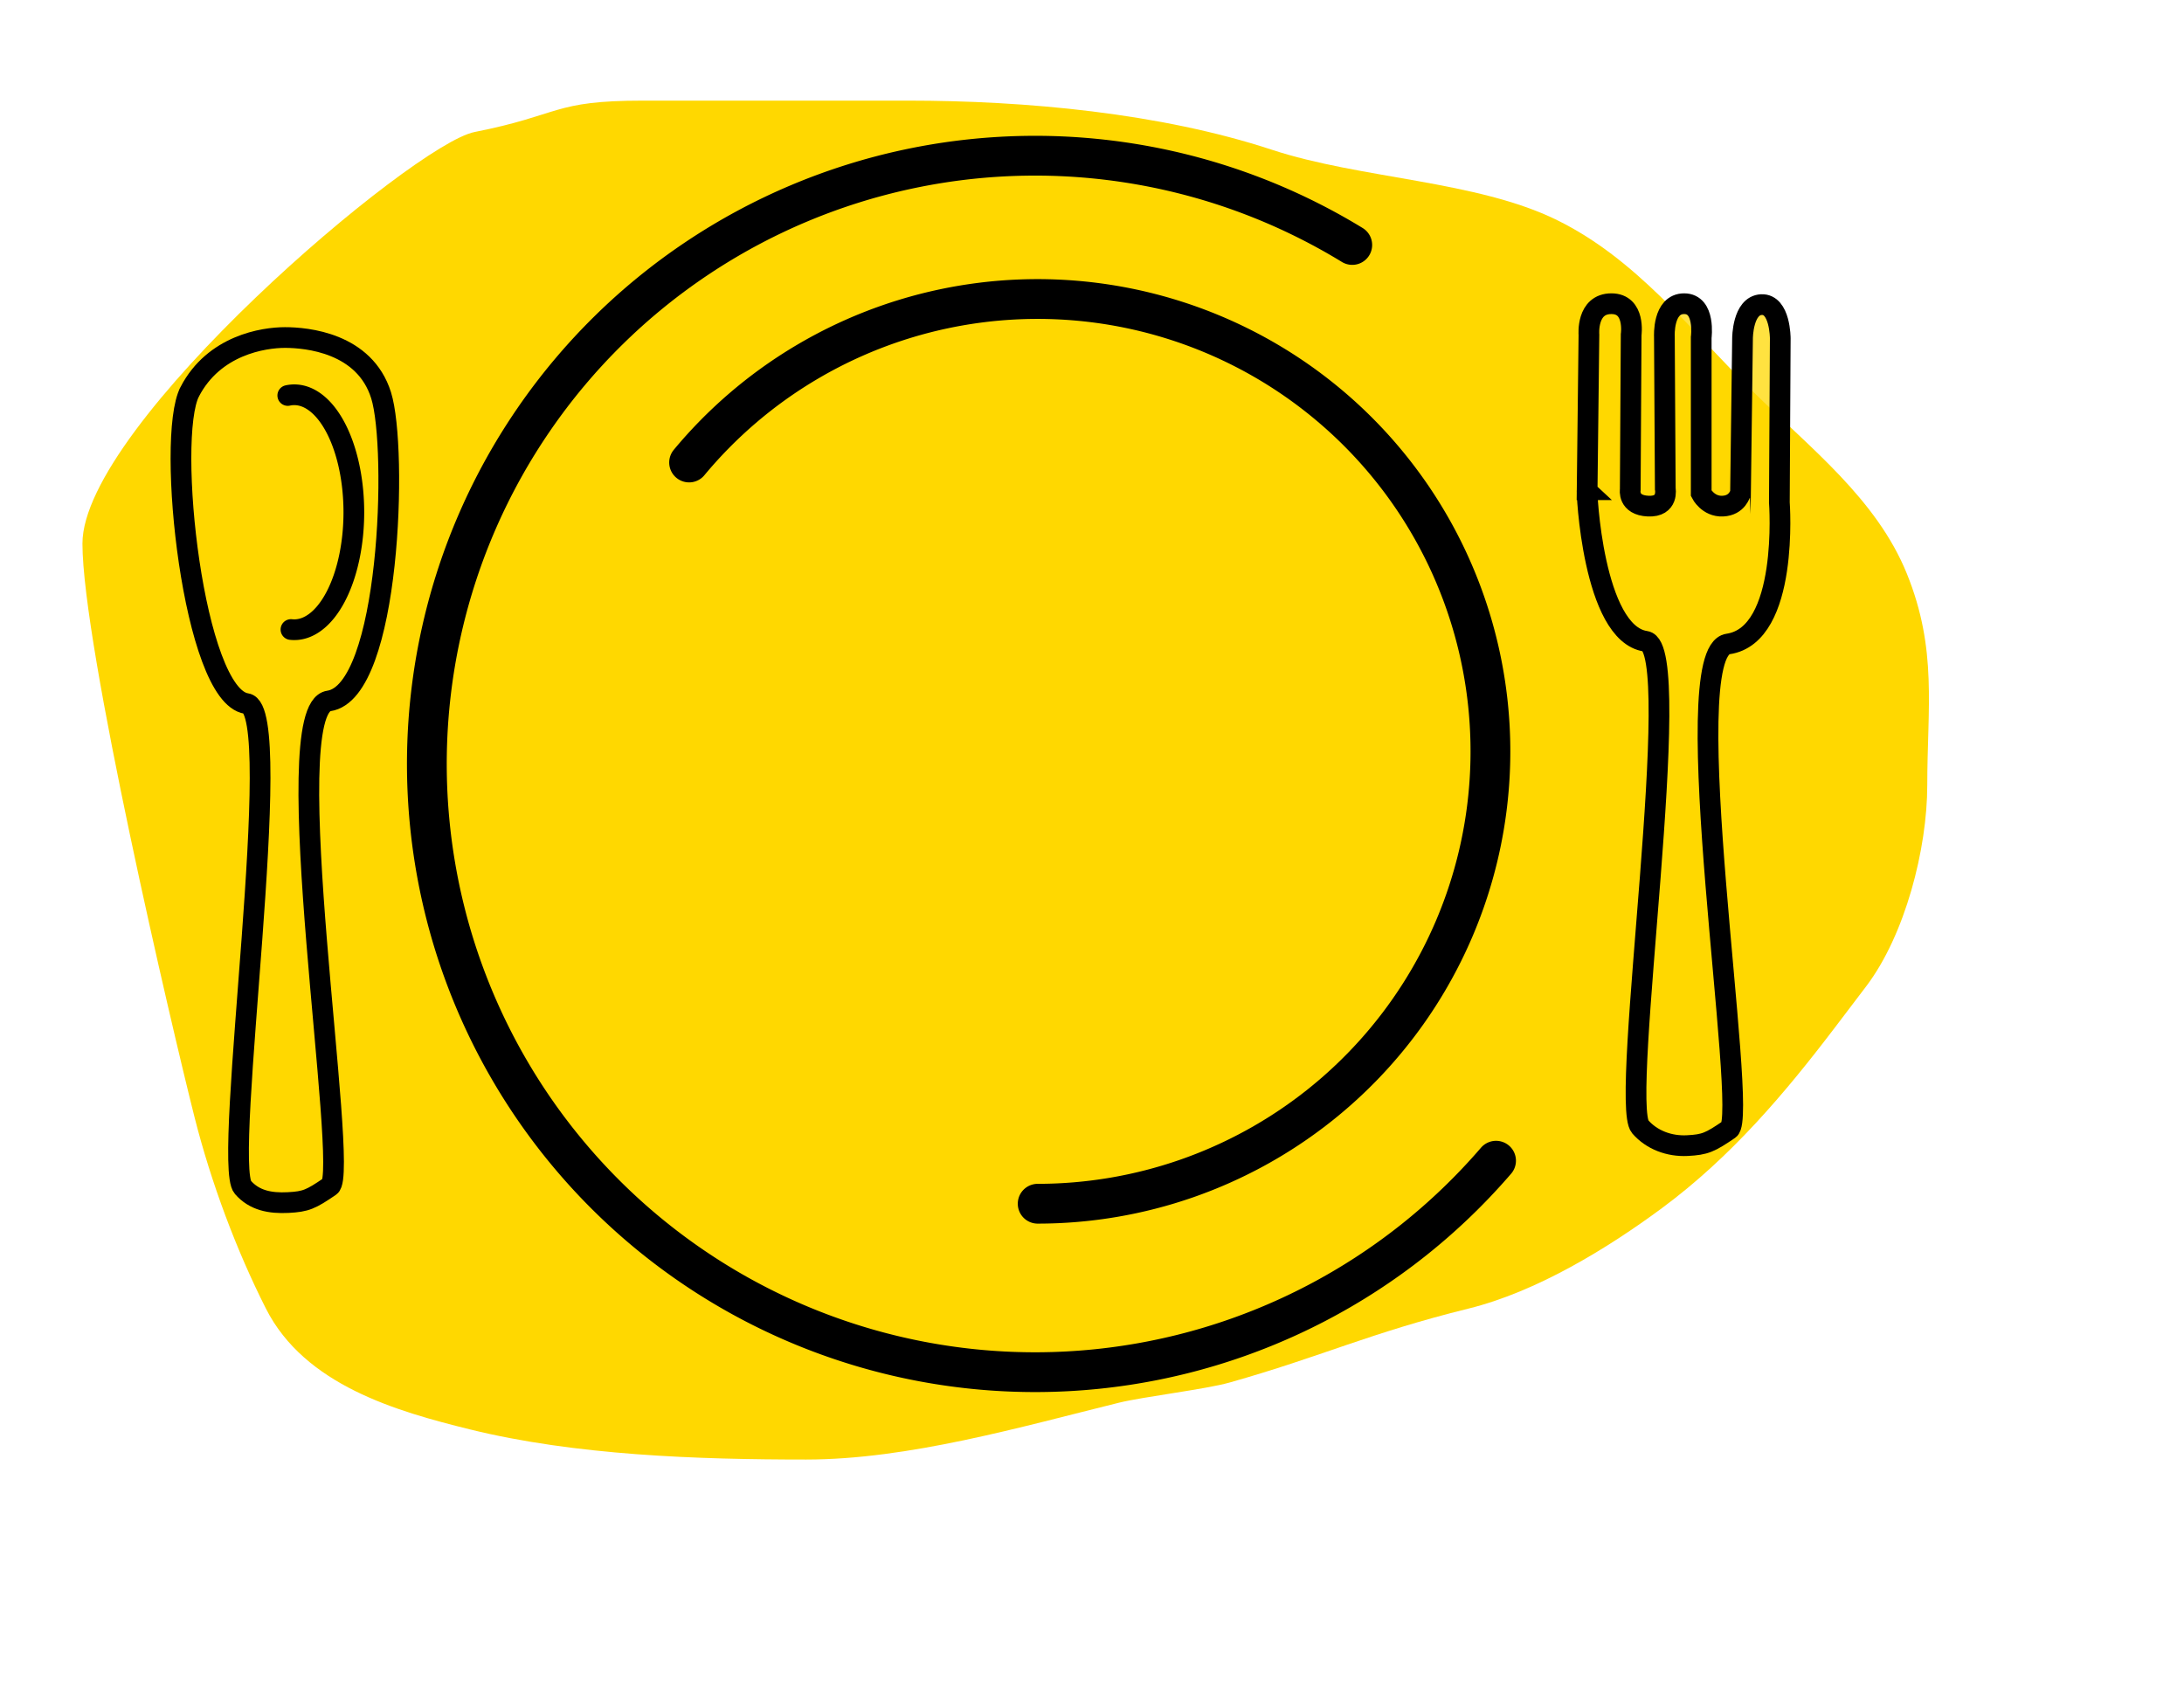
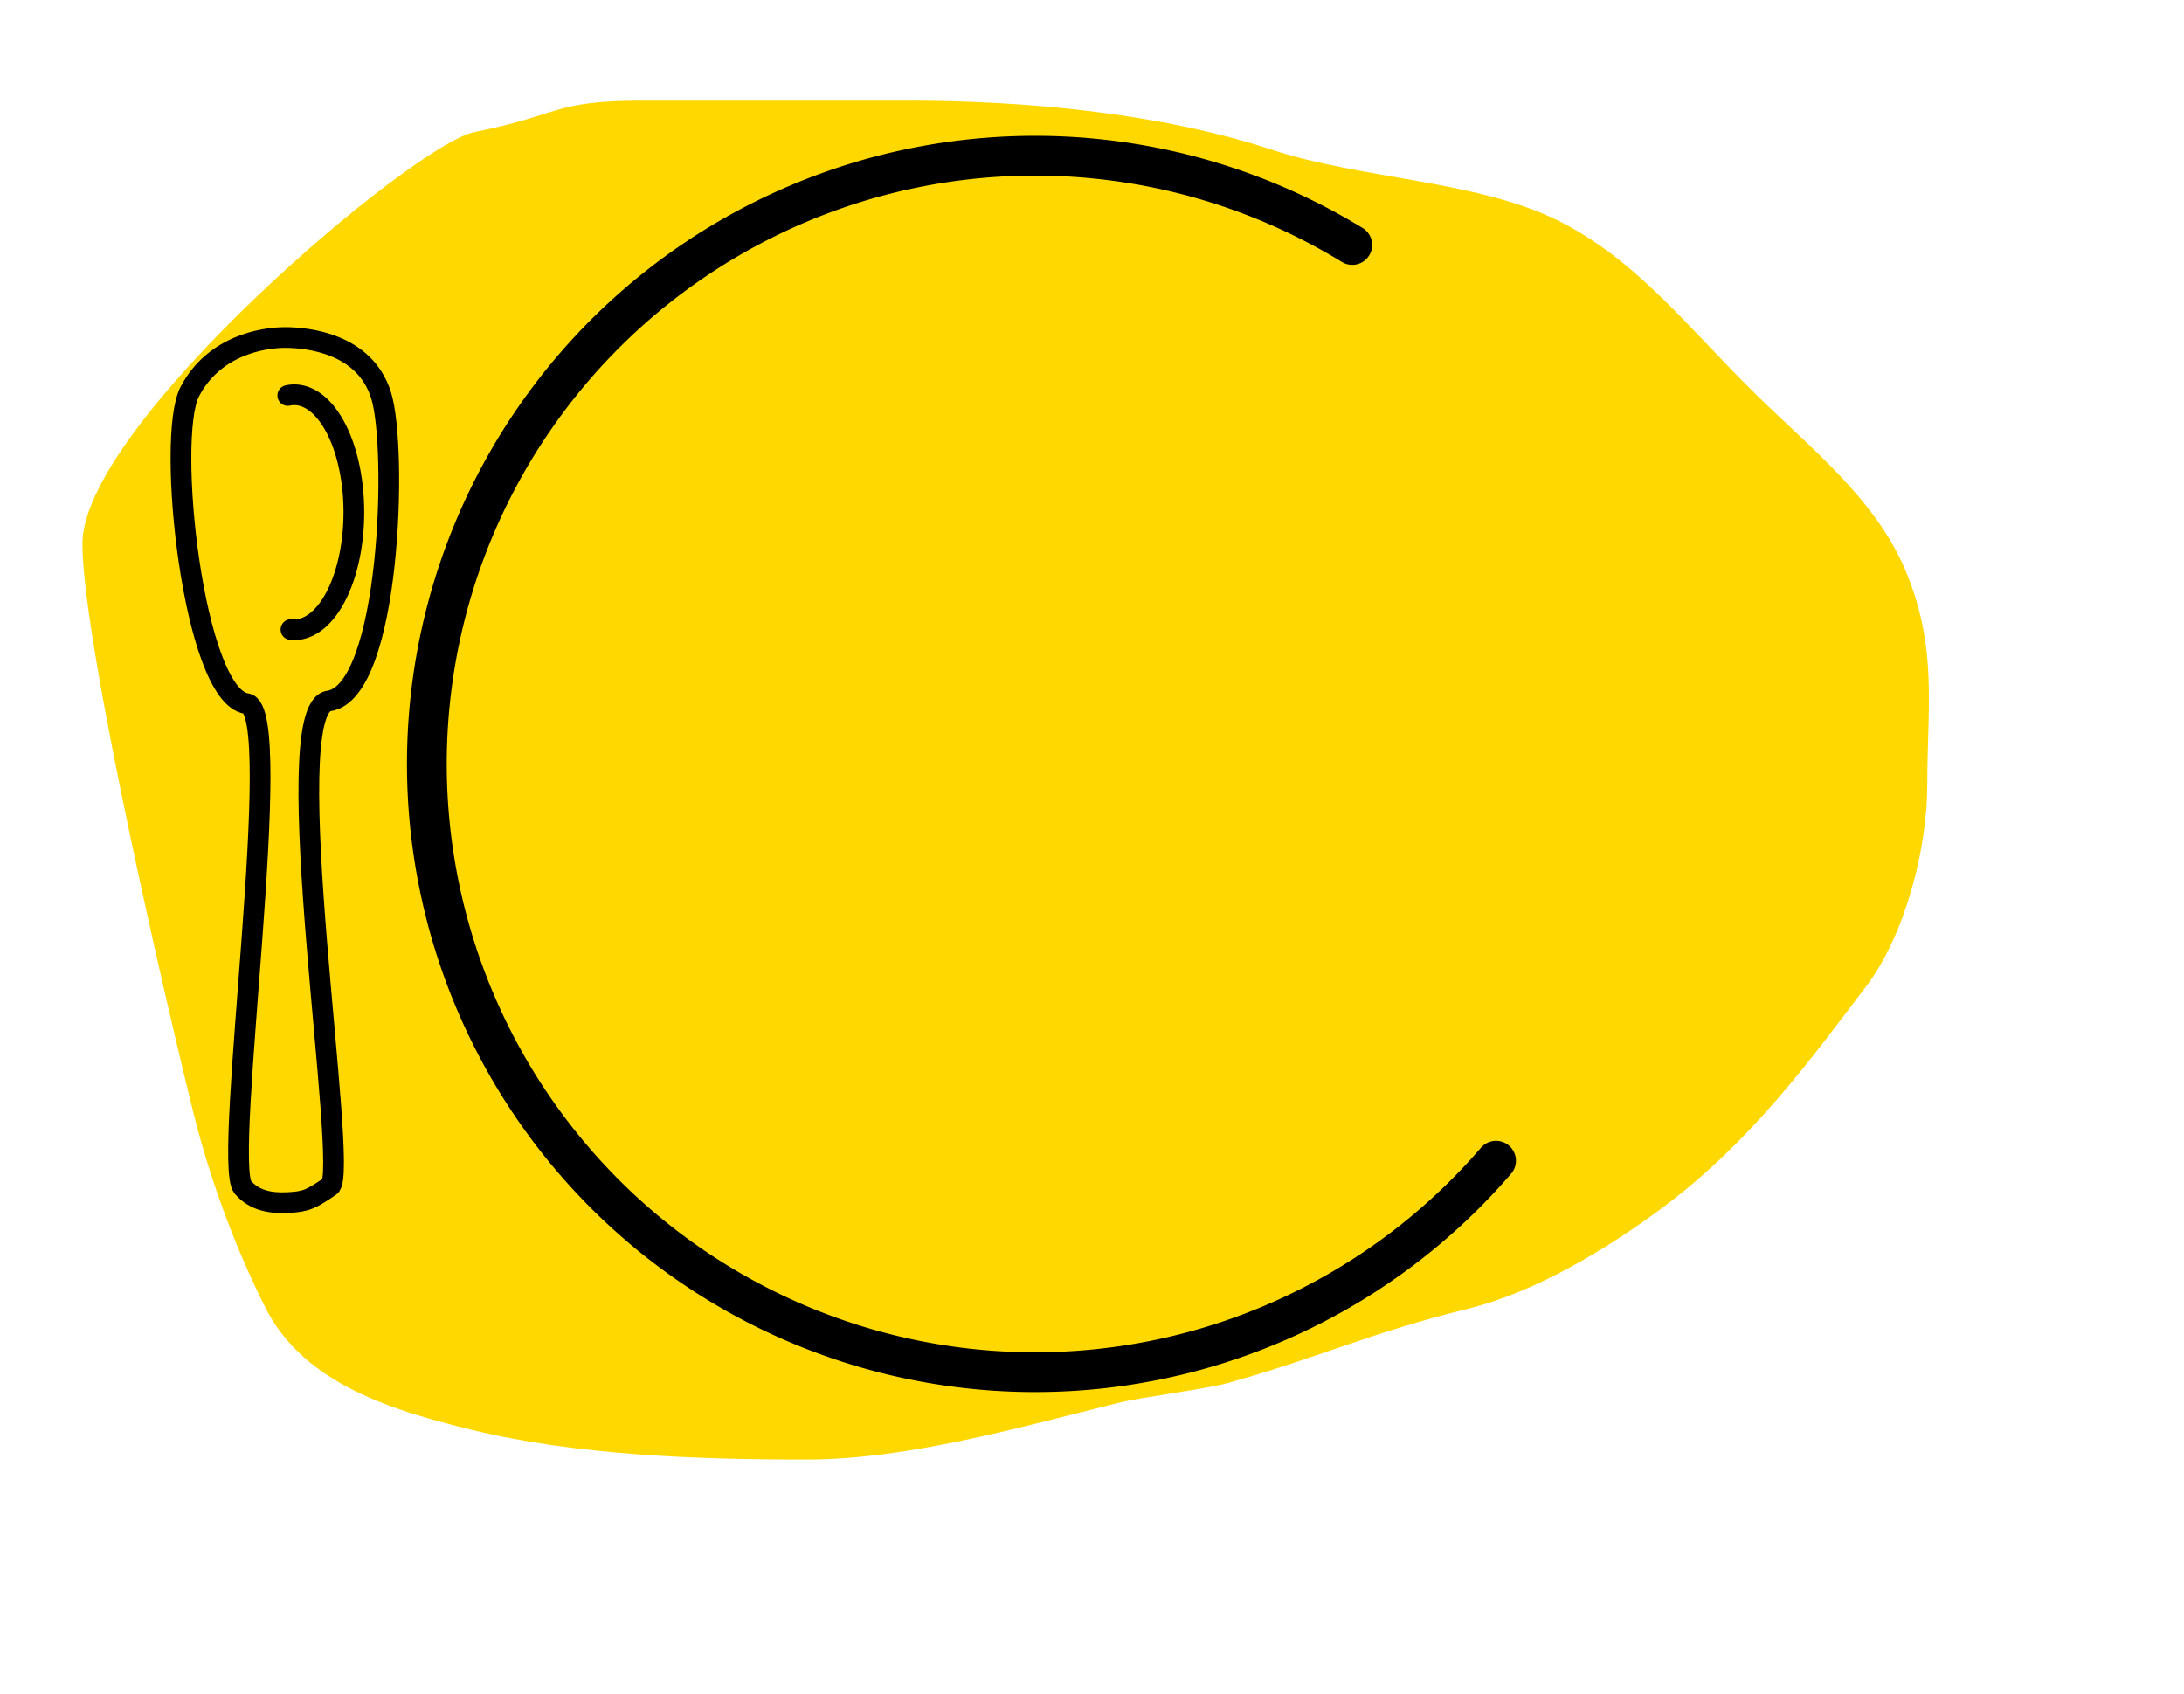
<svg xmlns="http://www.w3.org/2000/svg" width="620.373" height="481.187">
  <g>
    <title>Layer 1</title>
    <g id="layer1">
      <path d="m23.419,154.384c0,29.003 25.461,137.746 31.847,162.973c4.718,18.639 11.91,37.819 20.266,54.324c11.026,21.777 37.157,29.187 57.903,34.31c29.983,7.402 64.712,8.577 95.54,8.577c29.019,0 61.04,-9.272 88.876,-16.145c6.816,-1.682 24.622,-3.812 31.378,-5.718c26.265,-7.411 39.715,-14.058 67.932,-21.024c19.188,-4.737 39.262,-16.928 55.009,-28.592c19.517,-14.456 34.826,-32.514 49.217,-51.465c2.896,-3.812 5.791,-7.624 8.686,-11.436c11.106,-14.624 17.371,-39.125 17.371,-57.184c0,-21.959 2.935,-38.5 -5.79,-60.042c-8.59,-21.207 -27.497,-35.732 -43.428,-51.465c-18.942,-18.707 -33.487,-37.89 -55.883,-48.948c-22.839,-11.278 -55.888,-11.726 -81.065,-20.014c-31.734,-10.446 -70.091,-13.953 -103.351,-13.953c-25.177,0 -50.478,0 -75.274,0c-25.825,0 -23.129,4.034 -47.865,8.92c-17.462,3.449 -111.369,83.17 -111.369,116.883l0,0z" stroke-width="0.814px" fill-rule="evenodd" fill="#ffd800" id="path3150" />
      <path d="m424.958,329.686a172.763,172.762 0 1 1 -40.845,-260.105" stroke-width="11.3" stroke-miterlimit="0" stroke-linecap="round" stroke-dashoffset="0" stroke="#000000" fill="#ffd800" id="path1307" />
-       <path d="m195.74,131.367a128.634,128.486 0 1 1 99.016,210.537" stroke-width="11.3" stroke-miterlimit="0" stroke-linecap="round" stroke-dashoffset="0" stroke="#000000" fill="#ffd800" id="path2182" />
-       <path d="m450.833,139.096l0.51,-44.028c0,0 -0.765,-8.806 6.379,-8.806c6.889,0 5.613,8.806 5.613,8.806l-0.255,44.028c0,0 -0.766,4.403 5.103,4.662c5.868,0.259 4.847,-4.921 4.847,-4.921l-0.255,-43.251c0,0 -0.51,-9.324 5.614,-9.324c6.123,0 4.847,9.583 4.847,9.583l0,44.287c0,0 1.914,3.82 6.124,3.626c4.21,-0.195 4.911,-3.691 5.039,-3.594l0.574,-44.06c0,0 0,-9.324 5.358,-9.582c5.358,-0.259 5.358,9.582 5.358,9.582l-0.255,46.618c0,0 2.857,37.662 -14.587,40.195c-15.44,2.242 6.092,133.944 0.335,137.863c-5.446,3.707 -6.809,4.359 -11.912,4.618c-5.103,0.259 -10.095,-1.598 -13.355,-5.35c-6.006,-6.913 13.083,-136.228 1.538,-137.9c-15.043,-2.18 -16.875,-43.311 -16.62,-43.052z" stroke-width="5.883" stroke-miterlimit="4" stroke="#000000" fill-rule="evenodd" fill-opacity="0.75" fill="#ffd800" id="path4031" />
      <path d="m53.905,111.243c6.889,-13.209 20.922,-15.372 27.046,-15.372c6.123,0 22.62,1.473 27.301,16.408c4.741,15.125 2.602,84.28 -14.842,86.813c-15.44,2.242 6.092,133.944 0.335,137.863c-5.446,3.707 -6.809,4.359 -11.912,4.618c-5.103,0.259 -9.59,-0.588 -12.85,-4.34c-6.006,-6.913 12.578,-135.722 1.033,-137.395c-15.044,-2.18 -22.999,-75.387 -16.111,-88.595z" stroke-width="5.883" stroke-miterlimit="4" stroke="#000000" fill-rule="evenodd" fill-opacity="0.75" fill="#ffd800" id="path8399" />
      <path d="m81.745,112.33a16.92,33.367 0 1 1 0.903,66.483" stroke-width="5.883" stroke-miterlimit="4" stroke-linecap="round" stroke-dashoffset="0" stroke="#000000" fill="#ffd800" id="path8401" />
    </g>
  </g>
</svg>